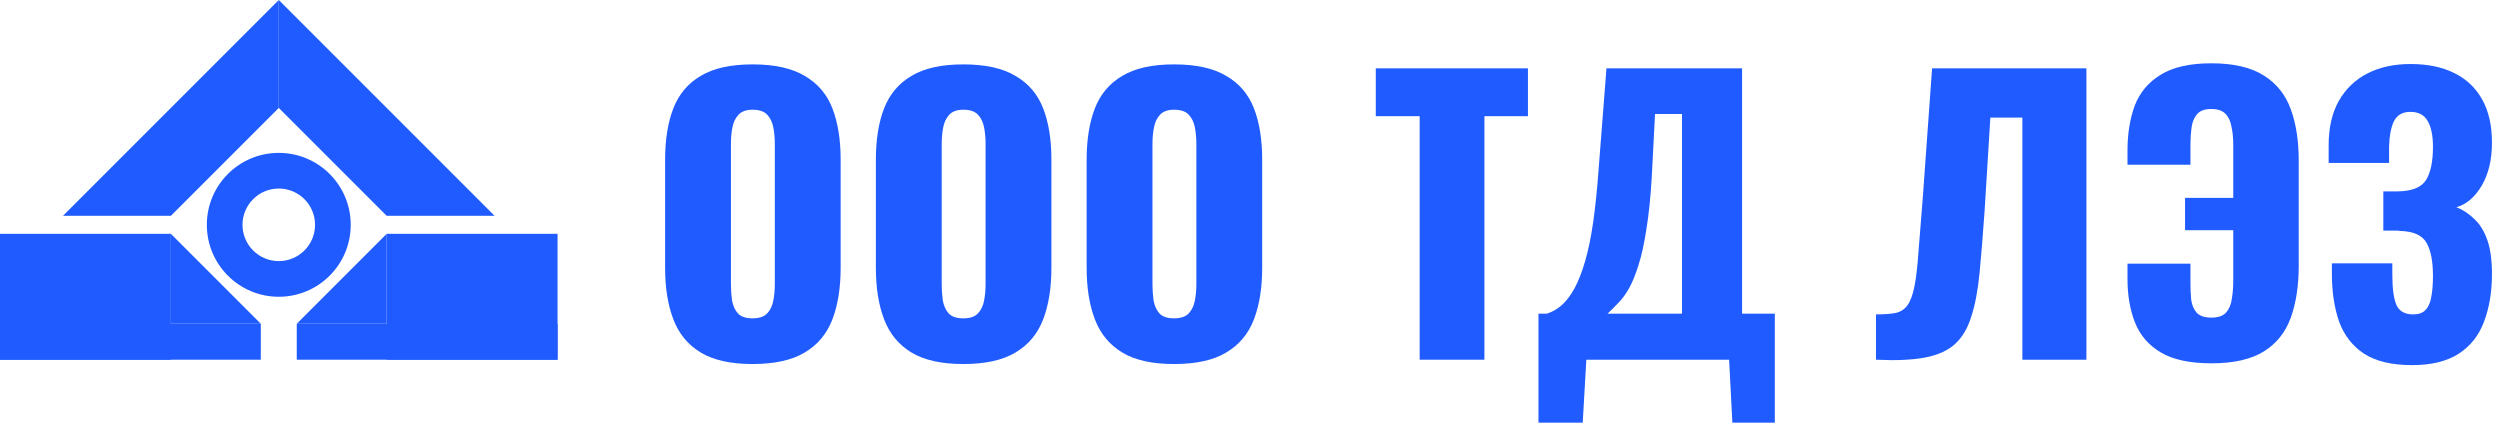
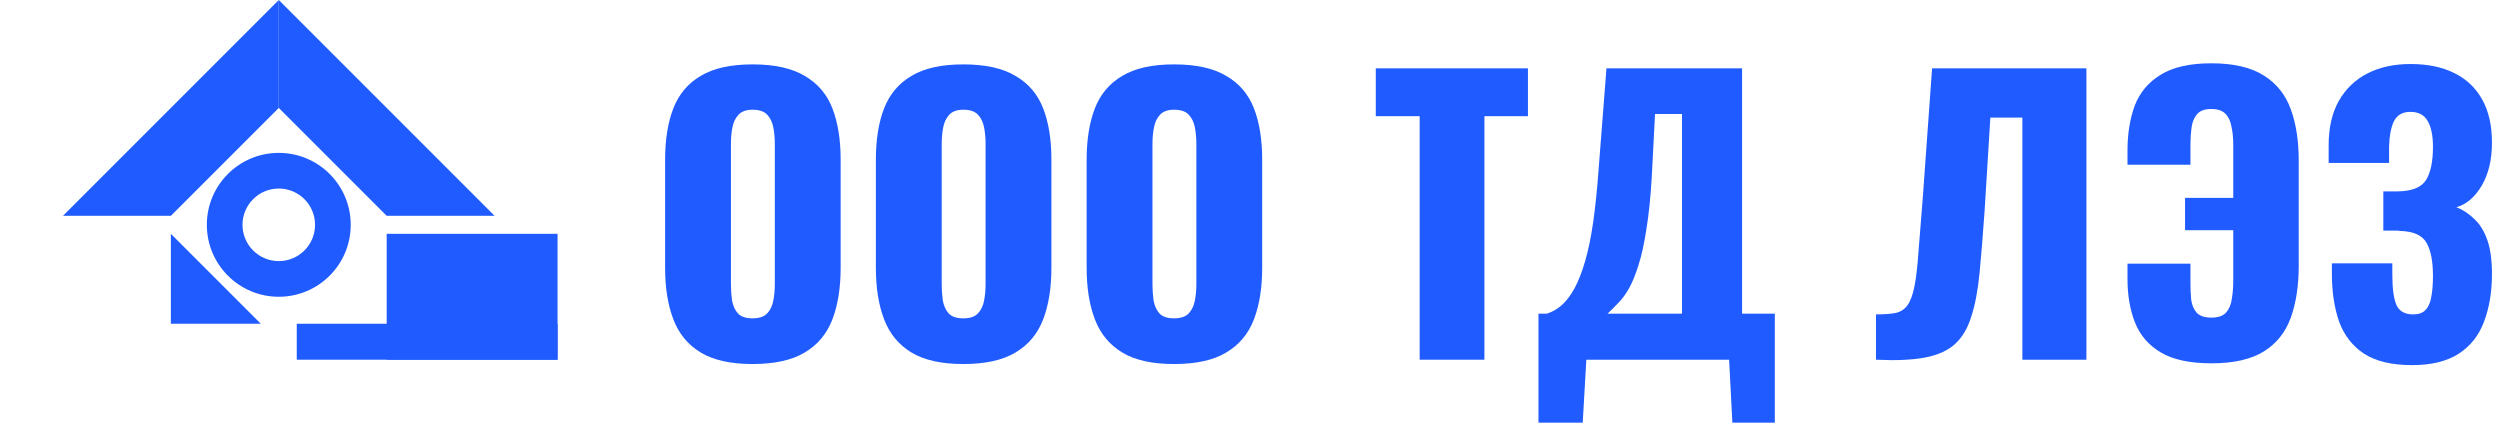
<svg xmlns="http://www.w3.org/2000/svg" width="278" height="47" viewBox="0 0 278 47" fill="none">
  <path d="M43 26H62V40H43V26Z" fill="#1F5BFF" />
-   <path d="M43 26V36H33L43 26Z" fill="#1F5BFF" />
  <path d="M33 36H62V40H33V36Z" fill="#1F5BFF" />
-   <path d="M19 26H0V40H19V26Z" fill="#1F5BFF" />
  <path d="M19 26V36H29L19 26Z" fill="#1F5BFF" />
-   <path d="M29 36H0V40H29V36Z" fill="#1F5BFF" />
  <path d="M31 12V0L55 24H43L31 12Z" fill="#1F5BFF" />
  <path d="M31 12V0L7 24H19L31 12Z" fill="#1F5BFF" />
  <path d="M39 25C39 29.418 35.418 33 31 33C26.582 33 23 29.418 23 25C23 20.582 26.582 17 31 17C35.418 17 39 20.582 39 25ZM26.966 25C26.966 27.228 28.772 29.034 31 29.034C33.228 29.034 35.034 27.228 35.034 25C35.034 22.772 33.228 20.966 31 20.966C28.772 20.966 26.966 22.772 26.966 25Z" fill="#1F5BFF" />
  <path d="M83.68 40.48C81.253 40.48 79.333 40.053 77.92 39.2C76.507 38.347 75.493 37.12 74.88 35.52C74.267 33.92 73.96 32.013 73.96 29.8V17.76C73.96 15.52 74.267 13.613 74.88 12.04C75.493 10.467 76.507 9.267 77.92 8.44C79.333 7.587 81.253 7.16 83.68 7.16C86.133 7.16 88.067 7.587 89.48 8.44C90.92 9.267 91.947 10.467 92.56 12.04C93.173 13.613 93.48 15.52 93.48 17.76V29.8C93.48 32.013 93.173 33.92 92.56 35.52C91.947 37.12 90.92 38.347 89.48 39.2C88.067 40.053 86.133 40.48 83.68 40.48ZM83.68 35.4C84.427 35.4 84.973 35.213 85.32 34.84C85.667 34.467 85.893 33.987 86 33.4C86.107 32.813 86.16 32.213 86.16 31.6V16C86.16 15.36 86.107 14.76 86 14.2C85.893 13.613 85.667 13.133 85.32 12.76C84.973 12.387 84.427 12.2 83.68 12.2C82.987 12.2 82.467 12.387 82.12 12.76C81.773 13.133 81.547 13.613 81.44 14.2C81.333 14.76 81.28 15.36 81.28 16V31.6C81.28 32.213 81.32 32.813 81.4 33.4C81.507 33.987 81.72 34.467 82.04 34.84C82.387 35.213 82.933 35.4 83.68 35.4Z" fill="#1F5BFF" />
  <path d="M107.117 40.48C104.691 40.48 102.771 40.053 101.357 39.2C99.944 38.347 98.931 37.12 98.317 35.52C97.704 33.92 97.397 32.013 97.397 29.8V17.76C97.397 15.52 97.704 13.613 98.317 12.04C98.931 10.467 99.944 9.267 101.357 8.44C102.771 7.587 104.691 7.16 107.117 7.16C109.571 7.16 111.504 7.587 112.917 8.44C114.357 9.267 115.384 10.467 115.997 12.04C116.611 13.613 116.917 15.52 116.917 17.76V29.8C116.917 32.013 116.611 33.92 115.997 35.52C115.384 37.12 114.357 38.347 112.917 39.2C111.504 40.053 109.571 40.48 107.117 40.48ZM107.117 35.4C107.864 35.4 108.411 35.213 108.757 34.84C109.104 34.467 109.331 33.987 109.437 33.4C109.544 32.813 109.597 32.213 109.597 31.6V16C109.597 15.36 109.544 14.76 109.437 14.2C109.331 13.613 109.104 13.133 108.757 12.76C108.411 12.387 107.864 12.2 107.117 12.2C106.424 12.2 105.904 12.387 105.557 12.76C105.211 13.133 104.984 13.613 104.877 14.2C104.771 14.76 104.717 15.36 104.717 16V31.6C104.717 32.213 104.757 32.813 104.837 33.4C104.944 33.987 105.157 34.467 105.477 34.84C105.824 35.213 106.371 35.4 107.117 35.4Z" fill="#1F5BFF" />
  <path d="M130.555 40.48C128.128 40.48 126.208 40.053 124.795 39.2C123.382 38.347 122.368 37.12 121.755 35.52C121.142 33.92 120.835 32.013 120.835 29.8V17.76C120.835 15.52 121.142 13.613 121.755 12.04C122.368 10.467 123.382 9.267 124.795 8.44C126.208 7.587 128.128 7.16 130.555 7.16C133.008 7.16 134.942 7.587 136.355 8.44C137.795 9.267 138.822 10.467 139.435 12.04C140.048 13.613 140.355 15.52 140.355 17.76V29.8C140.355 32.013 140.048 33.92 139.435 35.52C138.822 37.12 137.795 38.347 136.355 39.2C134.942 40.053 133.008 40.48 130.555 40.48ZM130.555 35.4C131.302 35.4 131.848 35.213 132.195 34.84C132.542 34.467 132.768 33.987 132.875 33.4C132.982 32.813 133.035 32.213 133.035 31.6V16C133.035 15.36 132.982 14.76 132.875 14.2C132.768 13.613 132.542 13.133 132.195 12.76C131.848 12.387 131.302 12.2 130.555 12.2C129.862 12.2 129.342 12.387 128.995 12.76C128.648 13.133 128.422 13.613 128.315 14.2C128.208 14.76 128.155 15.36 128.155 16V31.6C128.155 32.213 128.195 32.813 128.275 33.4C128.382 33.987 128.595 34.467 128.915 34.84C129.262 35.213 129.808 35.4 130.555 35.4Z" fill="#1F5BFF" />
  <path d="M157.867 40V12.92H152.987V7.6H169.907V12.92H165.067V40H157.867Z" fill="#1F5BFF" />
  <path d="M171.079 47V34.88H171.999C172.613 34.693 173.173 34.373 173.679 33.92C174.213 33.44 174.693 32.8 175.119 32C175.546 31.2 175.933 30.2 176.279 29C176.626 27.8 176.919 26.373 177.159 24.72C177.399 23.04 177.599 21.107 177.759 18.92L178.639 7.6H193.719V34.88H197.359V47H192.639L192.279 40H176.399L175.999 47H171.079ZM178.759 34.88H187.039V12.68H184.039L183.679 19.64C183.546 21.933 183.346 23.88 183.079 25.48C182.839 27.08 182.546 28.413 182.199 29.48C181.879 30.52 181.533 31.373 181.159 32.04C180.786 32.707 180.386 33.253 179.959 33.68C179.559 34.107 179.159 34.507 178.759 34.88Z" fill="#1F5BFF" />
  <path d="M208.608 40V34.96C209.515 34.96 210.248 34.907 210.808 34.8C211.368 34.667 211.808 34.373 212.128 33.92C212.448 33.467 212.701 32.773 212.888 31.84C213.075 30.907 213.221 29.653 213.328 28.08C213.461 26.507 213.621 24.507 213.808 22.08L214.848 7.6H232.008V40H224.888V13.08H221.328L220.688 23.44C220.501 26.107 220.315 28.413 220.128 30.36C219.941 32.28 219.635 33.893 219.208 35.2C218.808 36.507 218.195 37.533 217.368 38.28C216.568 39 215.461 39.493 214.048 39.76C212.635 40.027 210.821 40.107 208.608 40Z" fill="#1F5BFF" />
  <path d="M245.898 40.4C243.525 40.4 241.658 40 240.298 39.2C238.938 38.4 237.978 37.293 237.418 35.88C236.858 34.467 236.578 32.853 236.578 31.04V29.32H243.578V31.44C243.578 32.08 243.605 32.707 243.658 33.32C243.738 33.907 243.938 34.387 244.258 34.76C244.605 35.133 245.151 35.32 245.898 35.32C246.645 35.32 247.191 35.133 247.538 34.76C247.885 34.36 248.098 33.853 248.178 33.24C248.285 32.6 248.338 31.947 248.338 31.28V25.6H242.978V22H248.338V16.08C248.338 15.333 248.271 14.667 248.138 14.08C248.031 13.467 247.805 12.987 247.458 12.64C247.111 12.293 246.591 12.12 245.898 12.12C245.151 12.12 244.618 12.32 244.298 12.72C243.978 13.093 243.778 13.587 243.698 14.2C243.618 14.787 243.578 15.413 243.578 16.08V18.32H236.578V16.72C236.578 14.88 236.845 13.227 237.378 11.76C237.938 10.293 238.898 9.147 240.258 8.32C241.618 7.467 243.498 7.04 245.898 7.04C248.378 7.04 250.325 7.493 251.738 8.4C253.151 9.28 254.151 10.533 254.738 12.16C255.325 13.76 255.618 15.667 255.618 17.88V29.52C255.618 31.76 255.325 33.693 254.738 35.32C254.151 36.947 253.151 38.2 251.738 39.08C250.325 39.96 248.378 40.4 245.898 40.4Z" fill="#1F5BFF" />
  <path d="M268.226 40.6C265.959 40.6 264.173 40.173 262.866 39.32C261.586 38.467 260.666 37.28 260.106 35.76C259.573 34.213 259.306 32.44 259.306 30.44V29.28H266.026C266.026 29.333 266.026 29.493 266.026 29.76C266.026 30.027 266.026 30.28 266.026 30.52C266.026 32.12 266.186 33.267 266.506 33.96C266.826 34.627 267.439 34.96 268.346 34.96C268.959 34.96 269.413 34.8 269.706 34.48C270.026 34.16 270.239 33.693 270.346 33.08C270.479 32.44 270.546 31.64 270.546 30.68C270.546 29.053 270.306 27.827 269.826 27C269.346 26.147 268.346 25.707 266.826 25.68C266.799 25.653 266.679 25.64 266.466 25.64C266.279 25.64 266.053 25.64 265.786 25.64C265.519 25.64 265.266 25.64 265.026 25.64V21.28C265.213 21.28 265.399 21.28 265.586 21.28C265.773 21.28 265.959 21.28 266.146 21.28C266.333 21.28 266.506 21.28 266.666 21.28C268.239 21.253 269.279 20.827 269.786 20C270.293 19.173 270.546 17.947 270.546 16.32C270.546 15.067 270.346 14.107 269.946 13.44C269.573 12.773 268.933 12.44 268.026 12.44C267.146 12.44 266.533 12.8 266.186 13.52C265.866 14.213 265.693 15.147 265.666 16.32C265.666 16.373 265.666 16.6 265.666 17C265.666 17.373 265.666 17.747 265.666 18.12H258.946V16.16C258.946 14.213 259.319 12.573 260.066 11.24C260.839 9.88 261.906 8.853 263.266 8.16C264.626 7.467 266.226 7.12 268.066 7.12C269.959 7.12 271.573 7.453 272.906 8.12C274.266 8.787 275.306 9.773 276.026 11.08C276.746 12.36 277.106 13.96 277.106 15.88C277.106 17.773 276.719 19.373 275.946 20.68C275.173 21.96 274.239 22.747 273.146 23.04C273.893 23.333 274.559 23.773 275.146 24.36C275.759 24.92 276.239 25.693 276.586 26.68C276.933 27.667 277.106 28.933 277.106 30.48C277.106 32.453 276.813 34.213 276.226 35.76C275.666 37.28 274.733 38.467 273.426 39.32C272.119 40.173 270.386 40.6 268.226 40.6Z" fill="#1F5BFF" />
</svg>